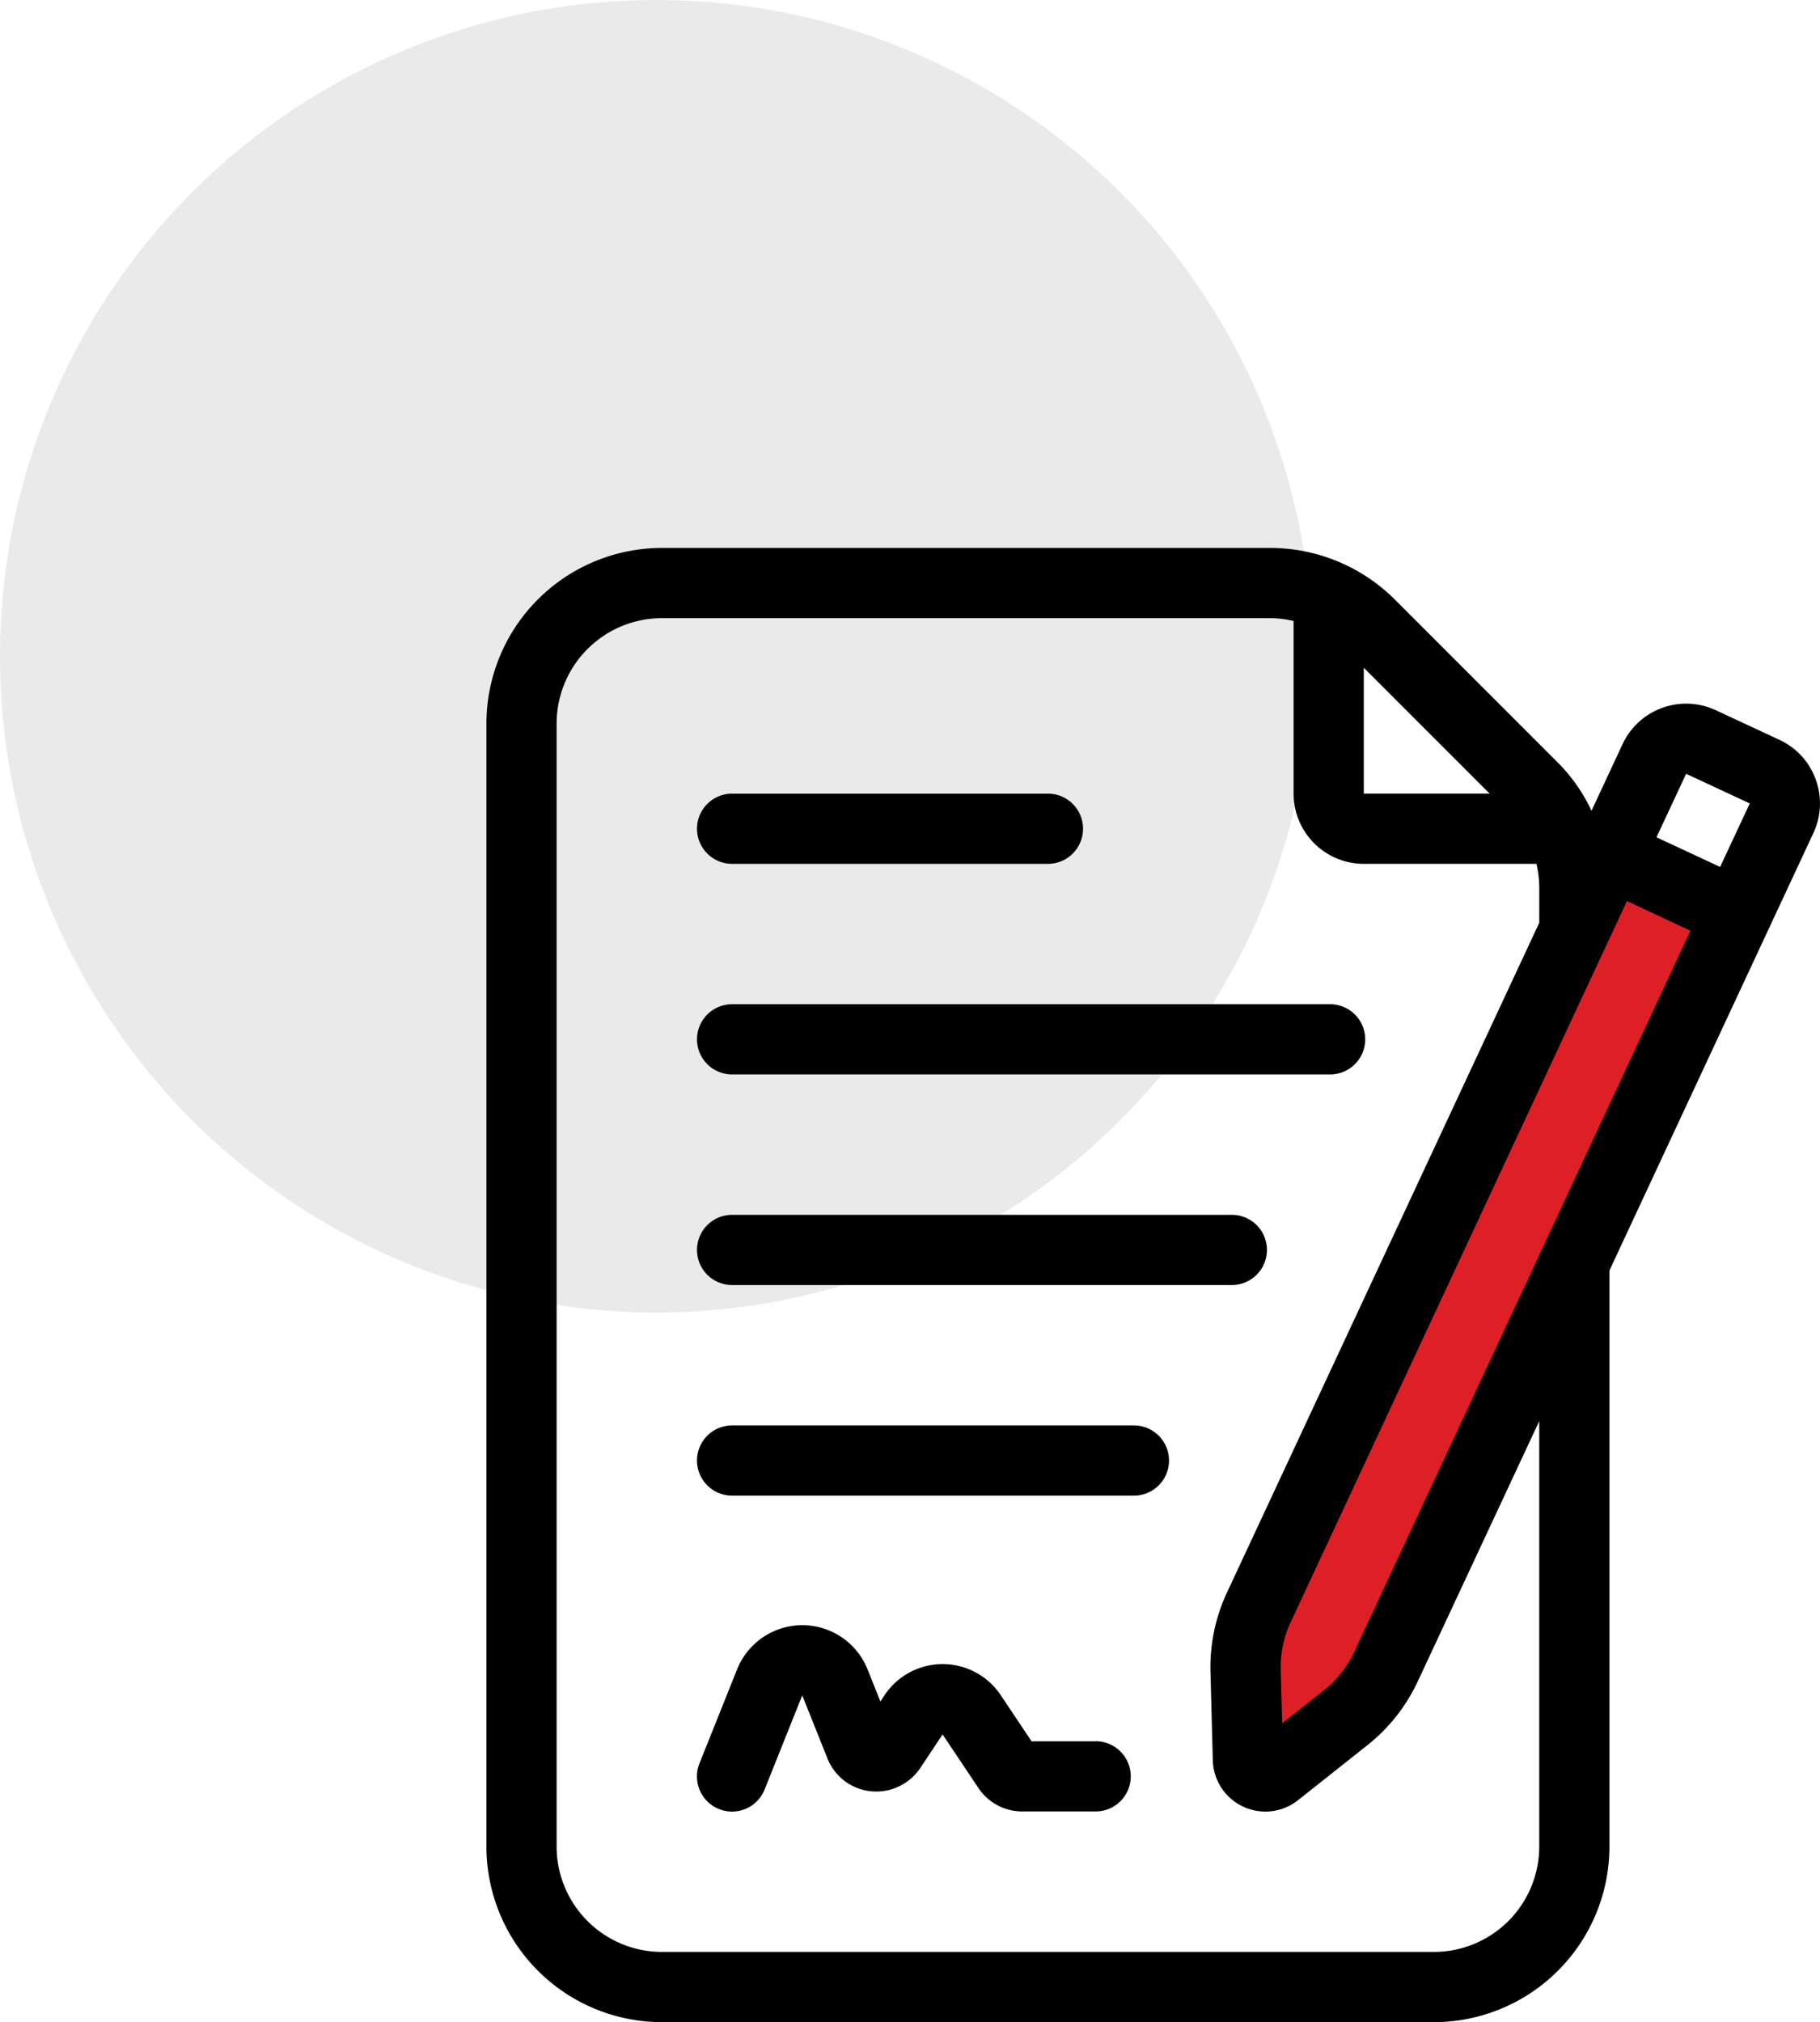
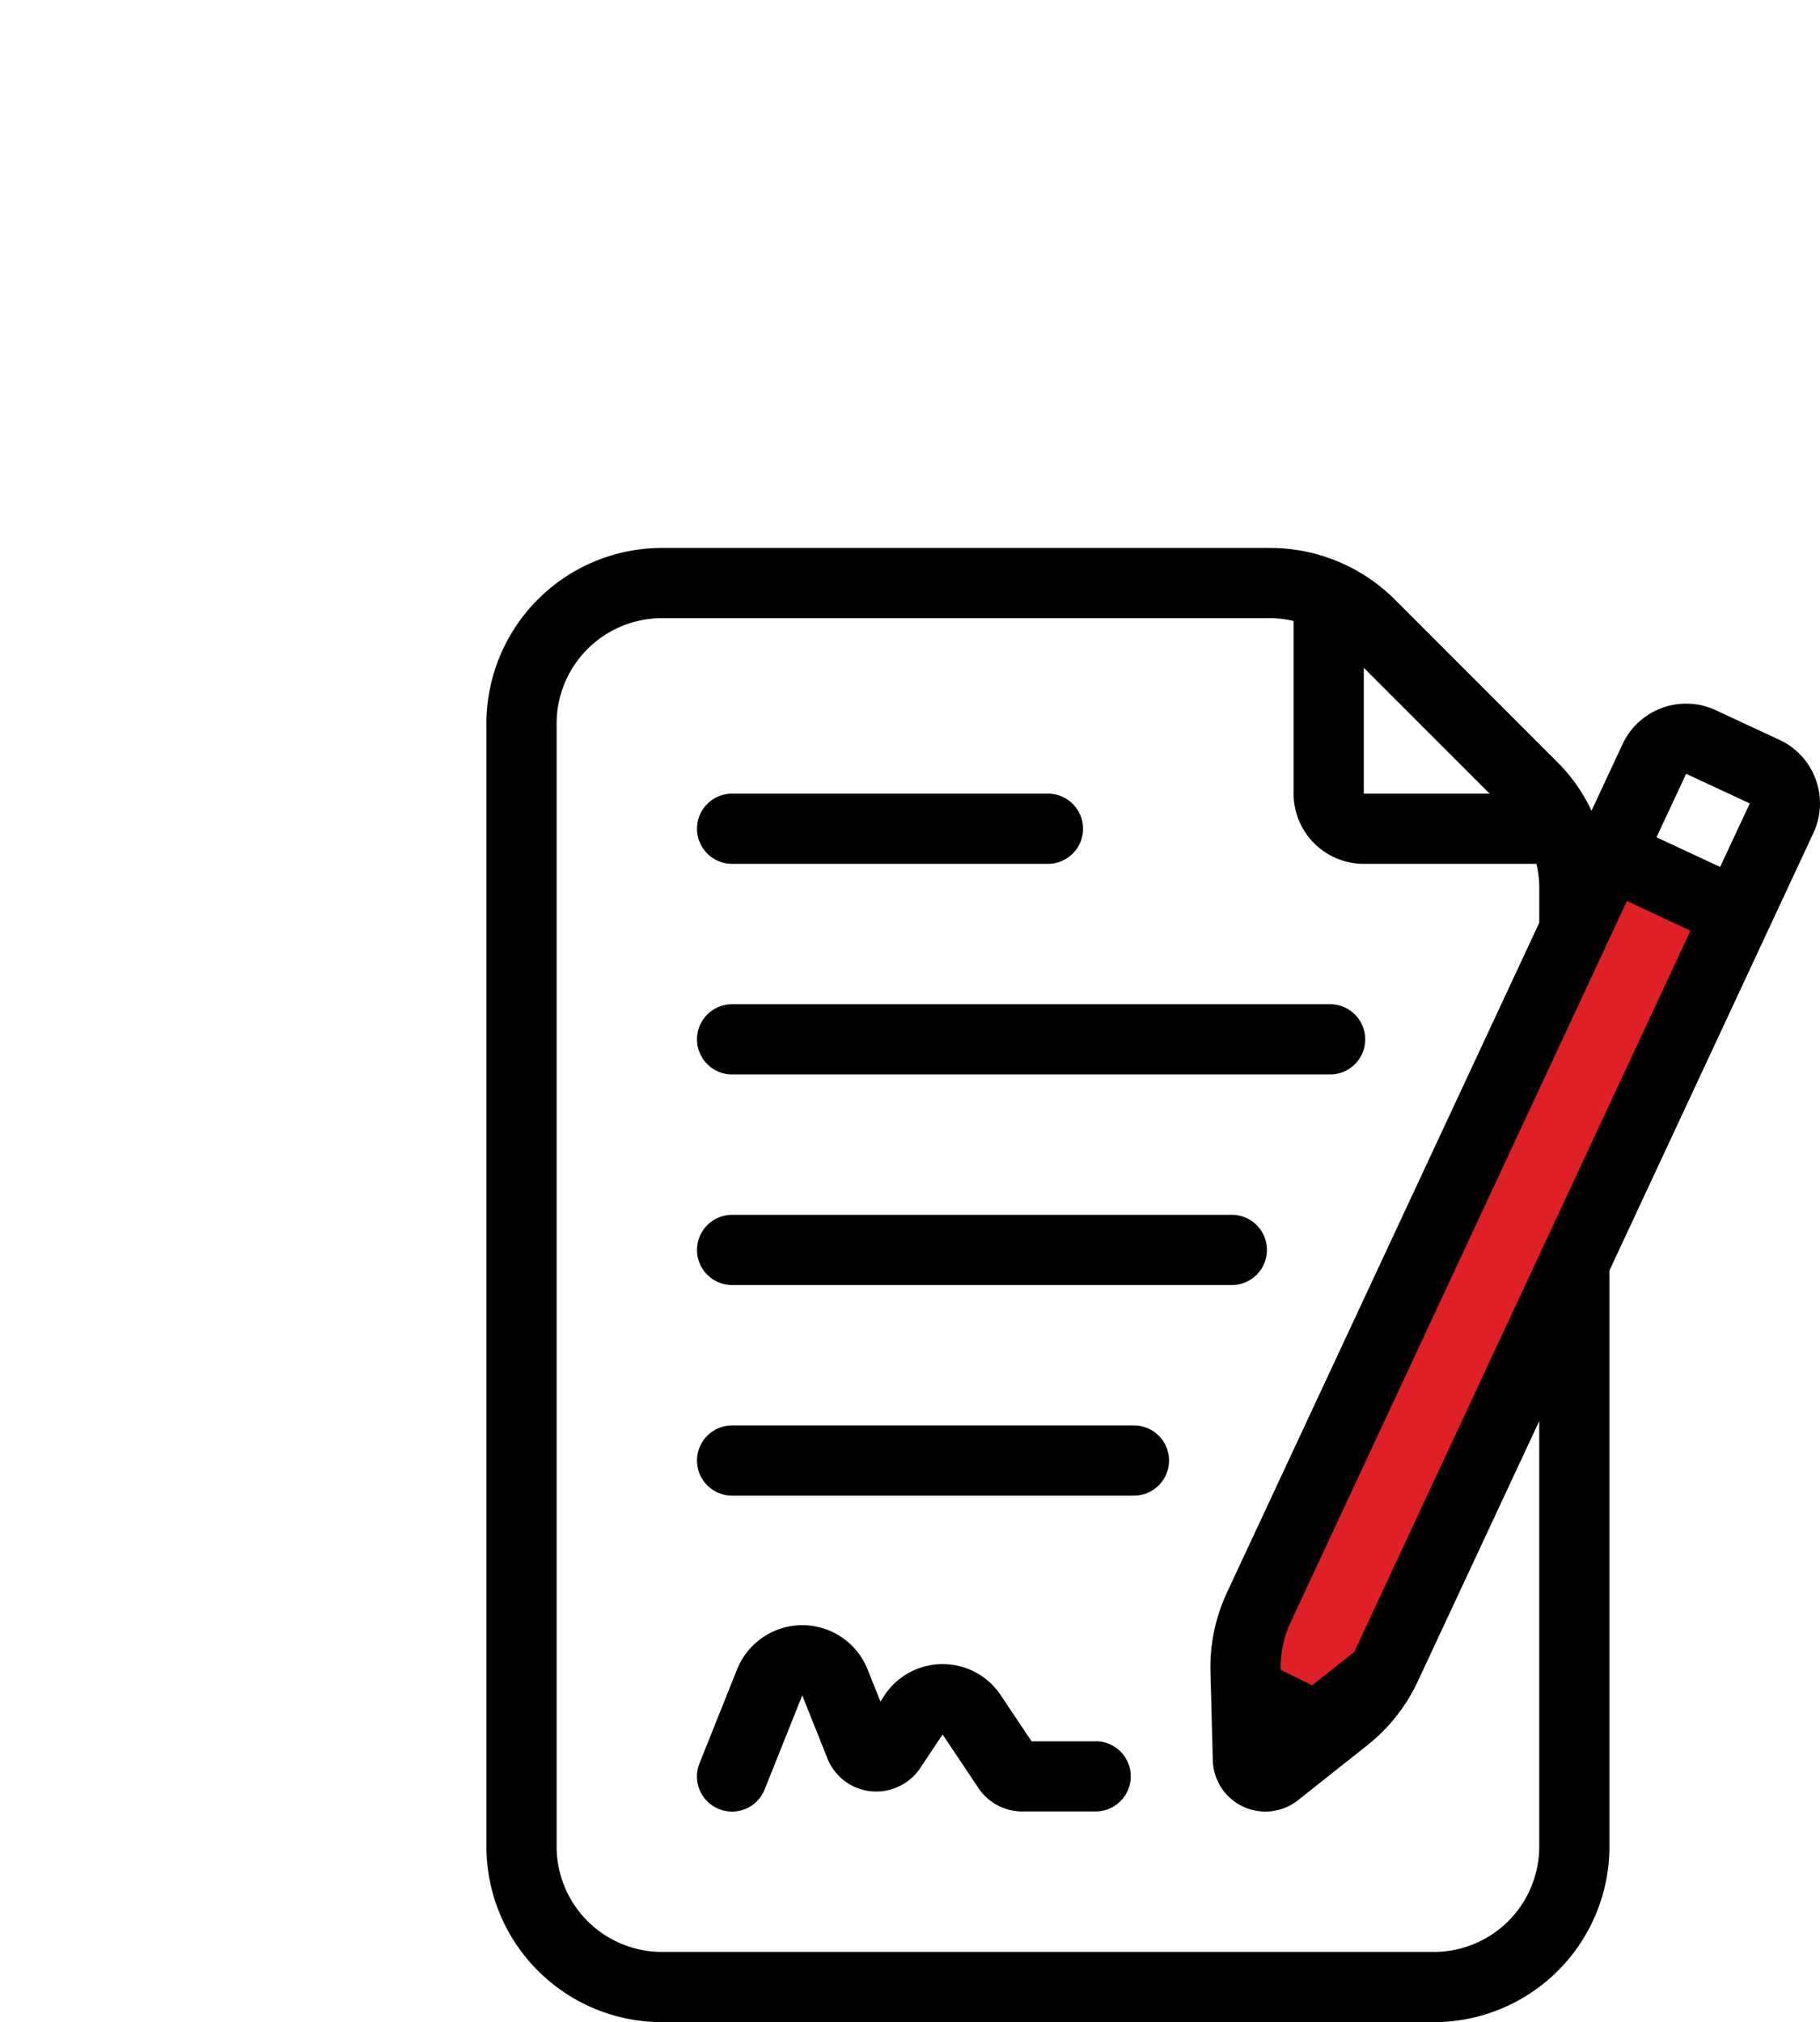
<svg xmlns="http://www.w3.org/2000/svg" width="77.394" height="85.975" viewBox="0 0 77.394 85.975">
  <g id="Group_68353" data-name="Group 68353" transform="translate(-352.195 -4653.772)">
-     <circle id="Ellipse_174" data-name="Ellipse 174" cx="27.902" cy="27.902" r="27.902" transform="translate(352.195 4653.772)" fill="#eaeaea" />
    <g id="Group_68343" data-name="Group 68343" transform="translate(3.175 3.184)">
      <path id="Path_19168" data-name="Path 19168" d="M-14287.6,10863.288l4.942-3.5,15.4-32.749-5.692-2.325-14.646,32.395Z" transform="translate(14690.323 -6137.668)" fill="#df1f26" />
      <g id="bf3350a9129947afdb6f637b23c949d1" transform="translate(369.705 4673.885)">
        <path id="Path_19166" data-name="Path 19166" d="M13.493,12.985H26.924a1.492,1.492,0,1,0,0-2.985H13.493a1.492,1.492,0,1,0,0,2.985Zm0,8.954h25.43a1.492,1.492,0,1,0,0-2.985H13.493a1.492,1.492,0,1,0,0,2.985Zm0,8.954H34.744a1.492,1.492,0,1,0,0-2.985H13.493a1.492,1.492,0,1,0,0,2.985ZM30.58,36.862H13.493a1.492,1.492,0,0,0,0,2.985H30.58a1.492,1.492,0,1,0,0-2.985ZM28.953,50.293H26.228l-1.292-1.933a2.969,2.969,0,0,0-4.97-.013L19.8,48.6l-.549-1.373a2.988,2.988,0,0,0-5.546.007l-1.6,4a1.491,1.491,0,0,0,.833,1.939,1.507,1.507,0,0,0,.552.107,1.492,1.492,0,0,0,1.386-.94l1.6-4,1.077,2.694a2.228,2.228,0,0,0,1.819,1.38,2.256,2.256,0,0,0,2.118-.979L22.444,50l1.525,2.28a2.235,2.235,0,0,0,1.861.994h3.123a1.492,1.492,0,0,0,0-2.985Z" transform="translate(-3.046 0.446)" />
-         <path id="Path_19167" data-name="Path 19167" d="M62.527,12.842a2.962,2.962,0,0,0-1.543-1.683L58.28,9.9a2.984,2.984,0,0,0-3.967,1.443l-1.321,2.832a7.192,7.192,0,0,0-1.419-2.036L44.619,5.183A7.514,7.514,0,0,0,39.341,3H13.462A7.47,7.47,0,0,0,6,10.462V58.217a7.47,7.47,0,0,0,7.462,7.462H46.293a7.47,7.47,0,0,0,7.462-7.462V33.723l8.672-18.6A2.964,2.964,0,0,0,62.527,12.842Zm-5.51-.24,2.706,1.261-1.261,2.7-2.706-1.261ZM42.9,49.94a4.521,4.521,0,0,1-1.274,1.616l-1.786,1.418L39.776,50.7a4.491,4.491,0,0,1,.418-2.015L54.5,18.013,57.2,19.274,42.9,49.942Zm5.76-36.494H43.309V8.095Zm2.11,44.77a4.483,4.483,0,0,1-4.477,4.477H13.462a4.483,4.483,0,0,1-4.477-4.477V10.462a4.483,4.483,0,0,1,4.477-4.477H39.339a4.447,4.447,0,0,1,.985.121v7.341a2.988,2.988,0,0,0,2.985,2.985H50.65a4.458,4.458,0,0,1,.121.985v1.519L37.489,47.417a7.514,7.514,0,0,0-.7,3.358l.1,3.771a2.236,2.236,0,0,0,3.629,1.692l2.955-2.344A7.5,7.5,0,0,0,45.6,51.2L50.77,40.124Z" transform="translate(-6 -3)" />
+         <path id="Path_19167" data-name="Path 19167" d="M62.527,12.842a2.962,2.962,0,0,0-1.543-1.683L58.28,9.9a2.984,2.984,0,0,0-3.967,1.443l-1.321,2.832a7.192,7.192,0,0,0-1.419-2.036L44.619,5.183A7.514,7.514,0,0,0,39.341,3H13.462A7.47,7.47,0,0,0,6,10.462V58.217a7.47,7.47,0,0,0,7.462,7.462H46.293a7.47,7.47,0,0,0,7.462-7.462V33.723l8.672-18.6A2.964,2.964,0,0,0,62.527,12.842Zm-5.51-.24,2.706,1.261-1.261,2.7-2.706-1.261ZM42.9,49.94l-1.786,1.418L39.776,50.7a4.491,4.491,0,0,1,.418-2.015L54.5,18.013,57.2,19.274,42.9,49.942Zm5.76-36.494H43.309V8.095Zm2.11,44.77a4.483,4.483,0,0,1-4.477,4.477H13.462a4.483,4.483,0,0,1-4.477-4.477V10.462a4.483,4.483,0,0,1,4.477-4.477H39.339a4.447,4.447,0,0,1,.985.121v7.341a2.988,2.988,0,0,0,2.985,2.985H50.65a4.458,4.458,0,0,1,.121.985v1.519L37.489,47.417a7.514,7.514,0,0,0-.7,3.358l.1,3.771a2.236,2.236,0,0,0,3.629,1.692l2.955-2.344A7.5,7.5,0,0,0,45.6,51.2L50.77,40.124Z" transform="translate(-6 -3)" />
      </g>
    </g>
  </g>
</svg>